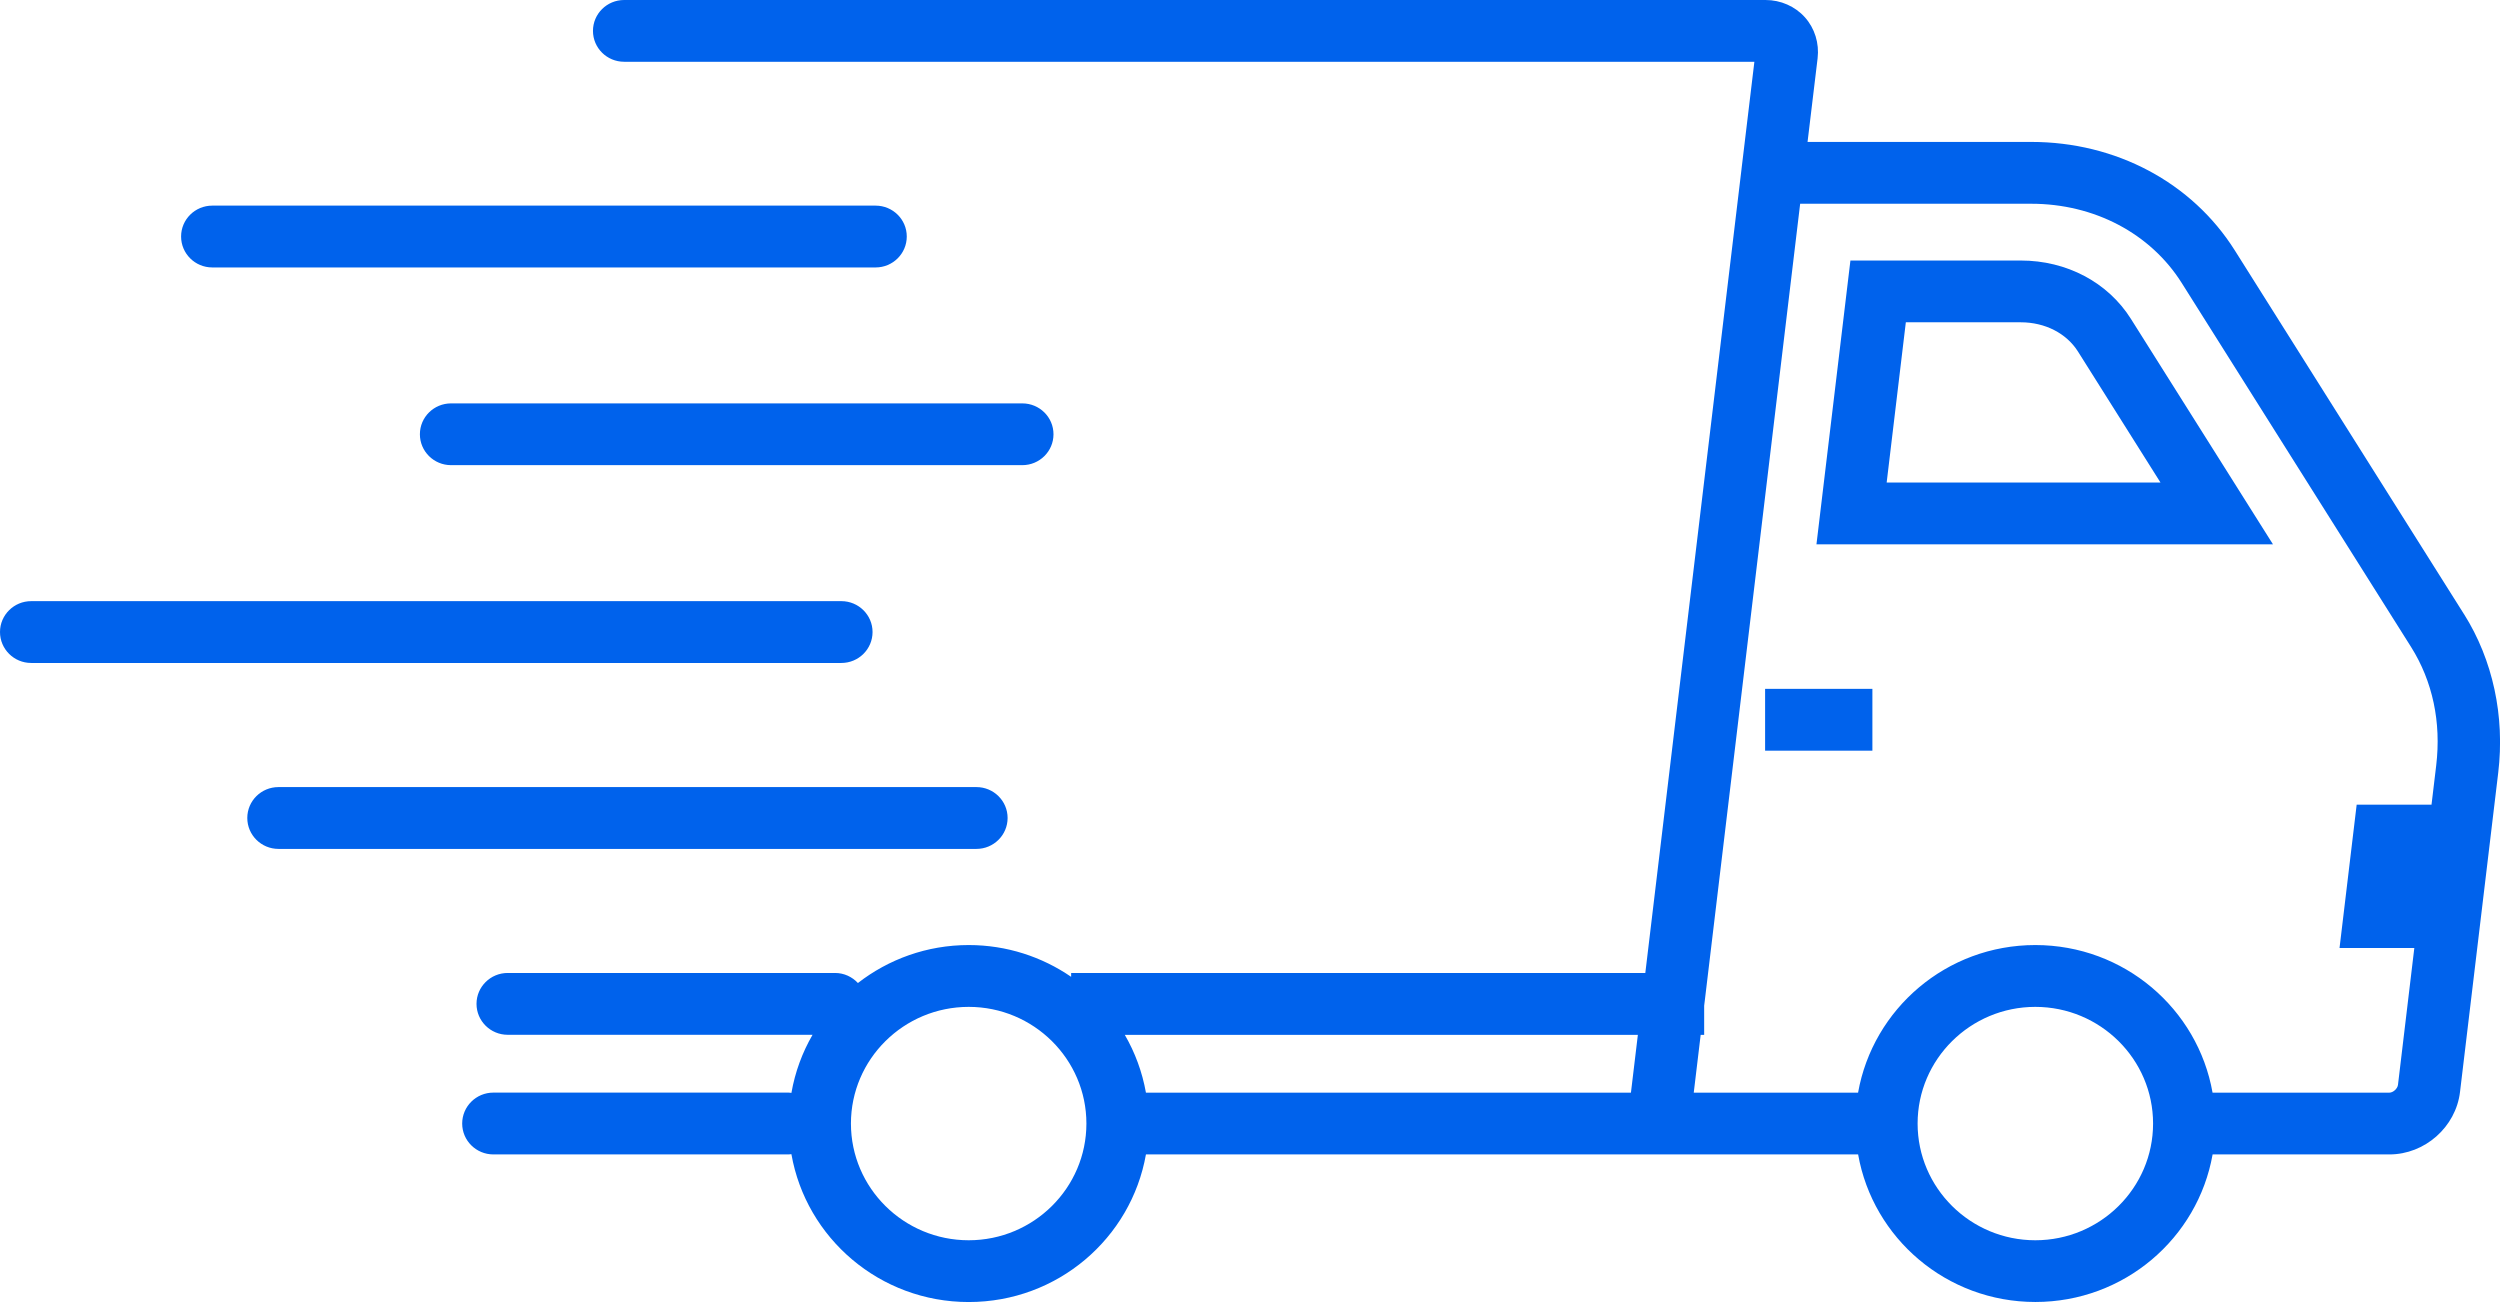
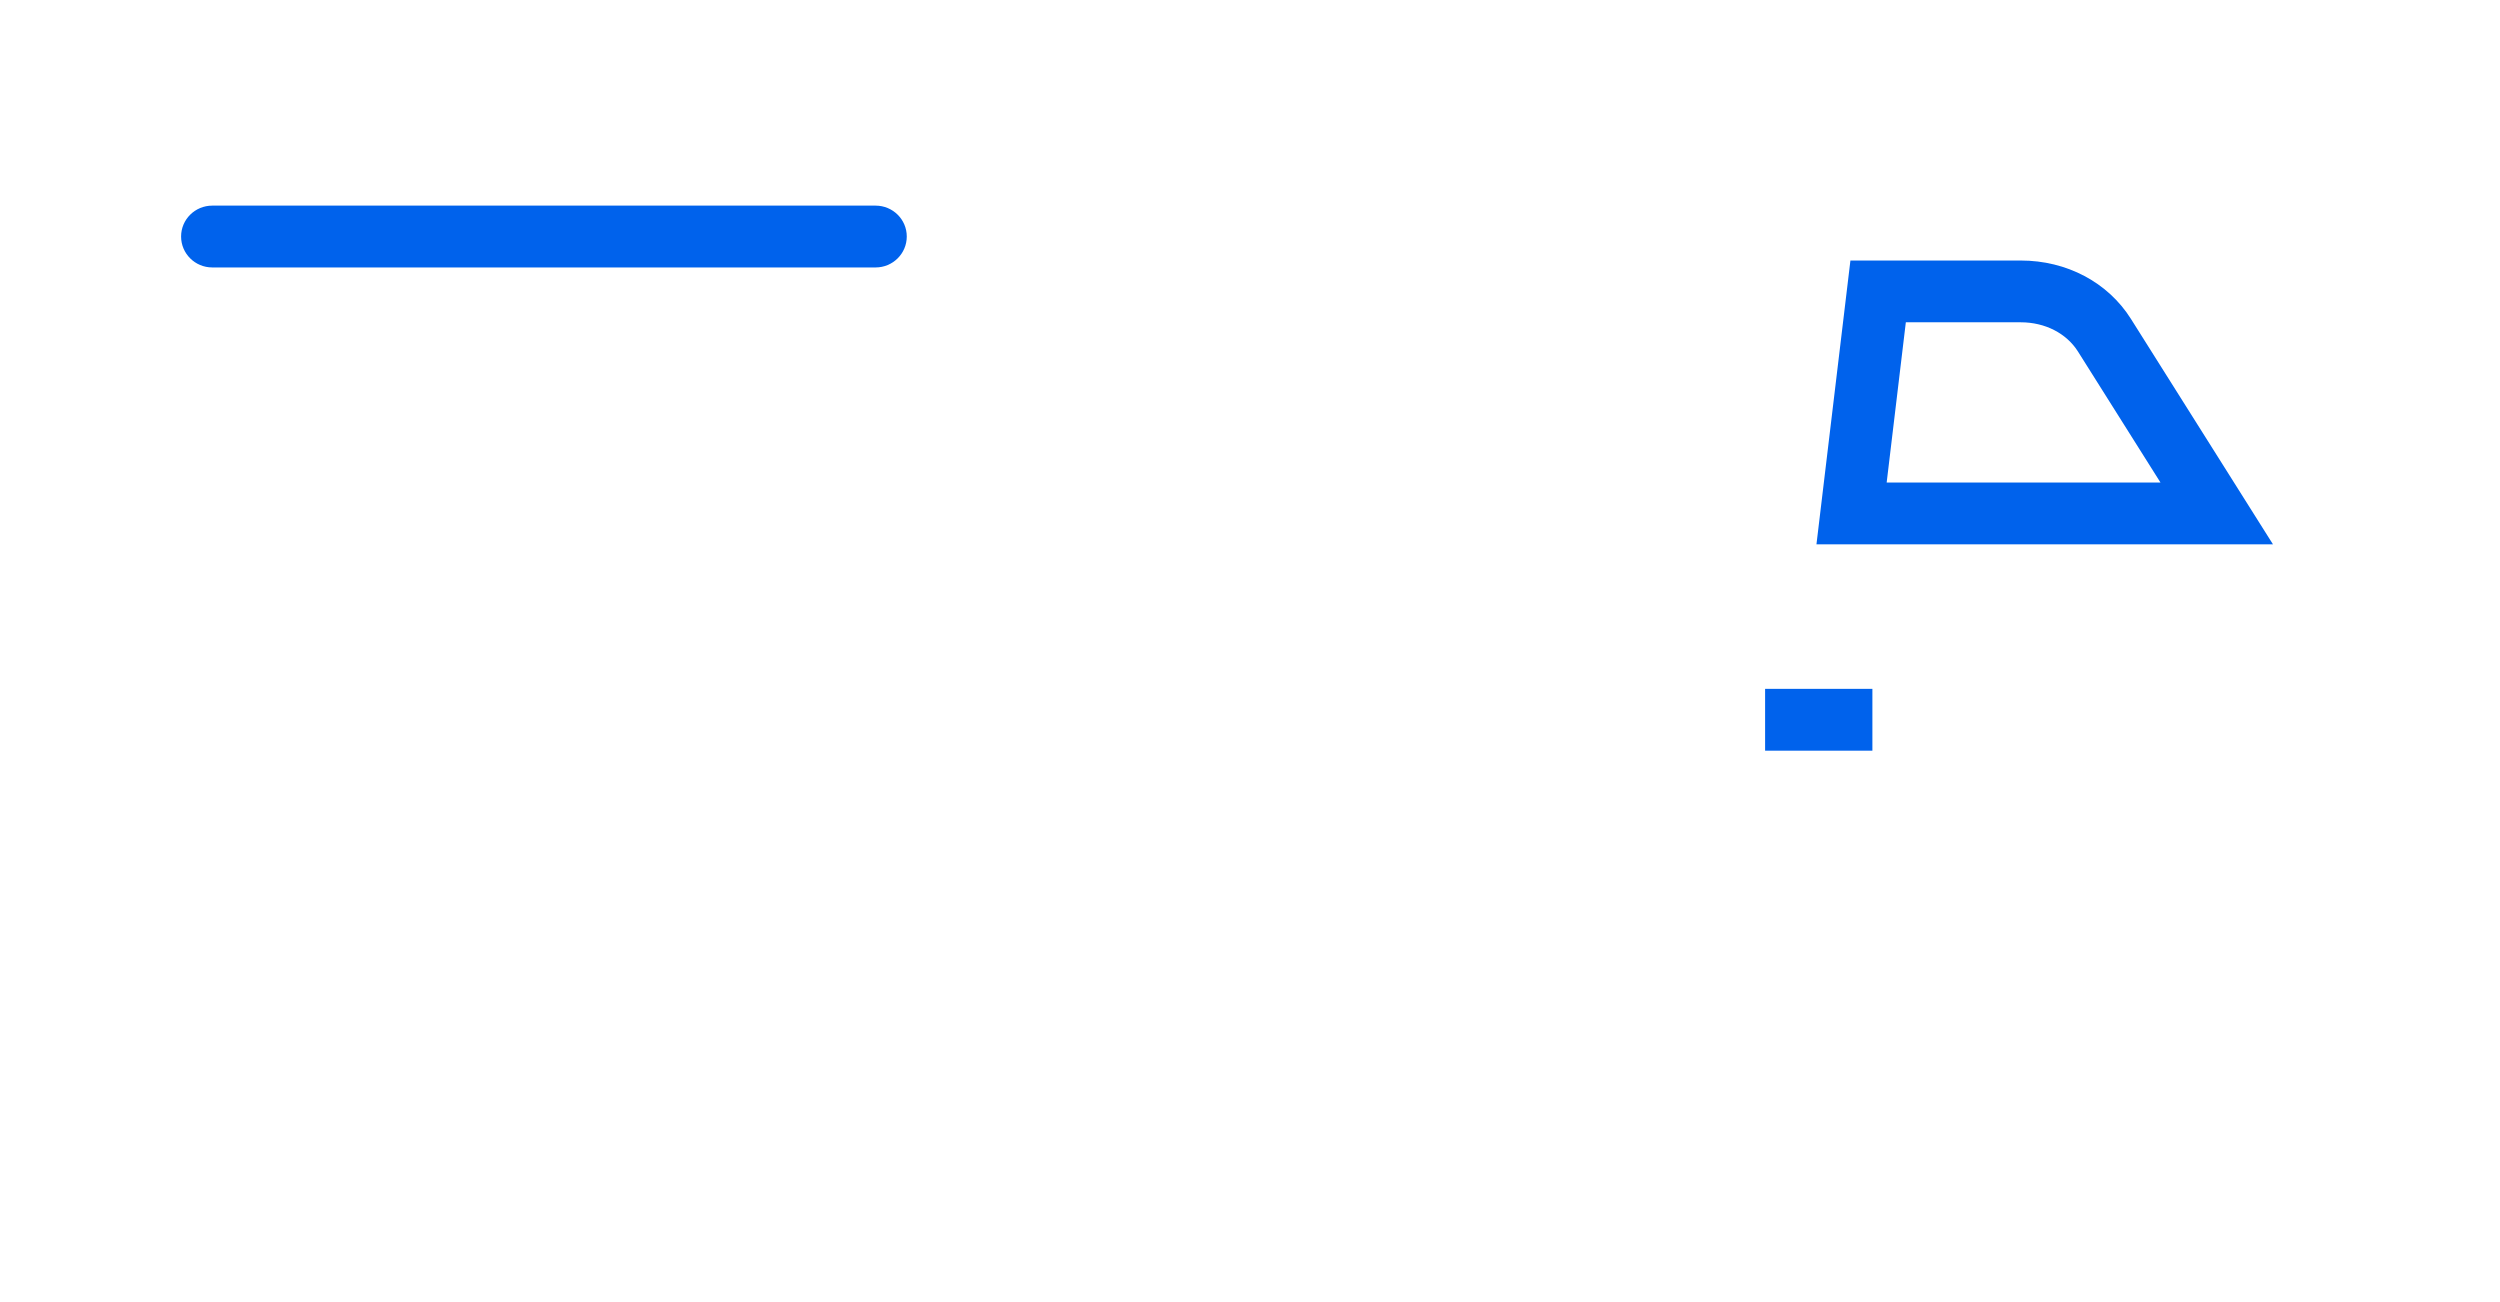
<svg xmlns="http://www.w3.org/2000/svg" width="48" height="25" viewBox="0 0 48 25" fill="none">
  <g id="a" clip-path="url(#clip0_1535_2367)">
    <path id="Vector" d="M35.95 13.226H33.89V14.413H35.95V13.226Z" fill="#0062EC" />
    <path id="Vector_2" d="M4.076 5.135H16.811C17.142 5.135 17.41 4.869 17.41 4.541C17.41 4.213 17.142 3.948 16.811 3.948H4.076C3.745 3.948 3.477 4.213 3.477 4.541C3.477 4.869 3.745 5.135 4.076 5.135Z" fill="#0062EC" />
-     <path id="Vector_3" d="M16.753 12.135C16.753 11.808 16.485 11.542 16.154 11.542H0.599C0.268 11.542 0 11.808 0 12.135C0 12.463 0.268 12.729 0.599 12.729H16.154C16.485 12.729 16.753 12.463 16.753 12.135Z" fill="#0062EC" />
-     <path id="Vector_4" d="M8.062 8.338C8.062 8.666 8.33 8.931 8.661 8.931H19.628C19.959 8.931 20.227 8.666 20.227 8.338C20.227 8.01 19.959 7.745 19.628 7.745H8.661C8.33 7.745 8.062 8.01 8.062 8.338Z" fill="#0062EC" />
-     <path id="Vector_5" d="M19.346 15.705C19.346 15.377 19.077 15.112 18.747 15.112H5.347C5.016 15.112 4.748 15.377 4.748 15.705C4.748 16.033 5.016 16.299 5.347 16.299H18.747C19.078 16.299 19.346 16.033 19.346 15.705H19.346Z" fill="#0062EC" />
-     <path id="Vector_6" d="M47.309 11.792L42.906 4.804C42.085 3.503 40.625 2.725 39 2.725H34.705L34.898 1.119C34.932 0.83 34.843 0.543 34.654 0.332C34.465 0.121 34.189 -0 33.898 -0H11.984C11.653 -0 11.385 0.265 11.385 0.593C11.385 0.921 11.653 1.186 11.984 1.186H33.684L33.437 3.246C33.437 3.246 33.437 3.247 33.437 3.248L31.59 18.681H20.566V18.755C20.007 18.372 19.33 18.145 18.599 18.145C17.795 18.145 17.058 18.419 16.472 18.874C16.362 18.756 16.207 18.681 16.033 18.681H9.748C9.417 18.681 9.149 18.947 9.149 19.274C9.149 19.602 9.417 19.868 9.748 19.868H15.601C15.404 20.208 15.265 20.584 15.195 20.984C15.177 20.982 15.159 20.978 15.141 20.978H9.473C9.142 20.978 8.874 21.244 8.874 21.572C8.874 21.899 9.142 22.165 9.473 22.165H15.141C15.159 22.165 15.177 22.161 15.195 22.16C15.477 23.771 16.892 24.999 18.599 24.999C20.307 24.999 21.718 23.774 22.002 22.165H31.844C31.844 22.165 31.846 22.165 31.847 22.165H35.676C35.96 23.774 37.374 24.998 39.079 24.998C40.785 24.998 42.198 23.774 42.482 22.165H45.877C46.557 22.165 47.151 21.639 47.232 20.968L47.966 14.835C48.096 13.75 47.862 12.669 47.309 11.791L47.309 11.792ZM22.002 20.979C21.931 20.581 21.792 20.207 21.596 19.869H31.447L31.314 20.979H22.002ZM18.599 23.813C17.352 23.813 16.338 22.808 16.338 21.572C16.338 20.337 17.352 19.332 18.599 19.332C19.845 19.332 20.859 20.337 20.859 21.572C20.859 22.808 19.845 23.813 18.599 23.813ZM39.078 23.813C37.832 23.813 36.818 22.808 36.818 21.572C36.818 20.337 37.832 19.332 39.078 19.332C40.325 19.332 41.339 20.337 41.339 21.572C41.339 22.808 40.325 23.813 39.078 23.813ZM45.876 20.979H42.481C42.198 19.37 40.784 18.145 39.078 18.145C37.373 18.145 35.96 19.37 35.675 20.979H32.52L32.653 19.869H32.72V19.309L32.733 19.204V19.203L34.563 3.912H39C40.209 3.912 41.289 4.481 41.889 5.433L46.292 12.421C46.707 13.08 46.874 13.867 46.775 14.697L46.685 15.45H45.248L44.919 18.201H46.355L46.041 20.83C46.032 20.902 45.948 20.979 45.876 20.979H45.876Z" fill="#0062EC" />
    <path id="Vector_7" d="M38.798 5.002H35.528L34.876 10.451H43.641L40.914 6.123C40.472 5.421 39.681 5.002 38.798 5.002ZM36.224 9.264L36.592 6.188H38.798C39.265 6.188 39.676 6.399 39.898 6.751L41.481 9.264H36.224Z" fill="#0062EC" />
  </g>
  <defs>
    <clipPath id="clip0_1535_2367">
      <rect width="48" height="25" fill="white" />
    </clipPath>
  </defs>
</svg>